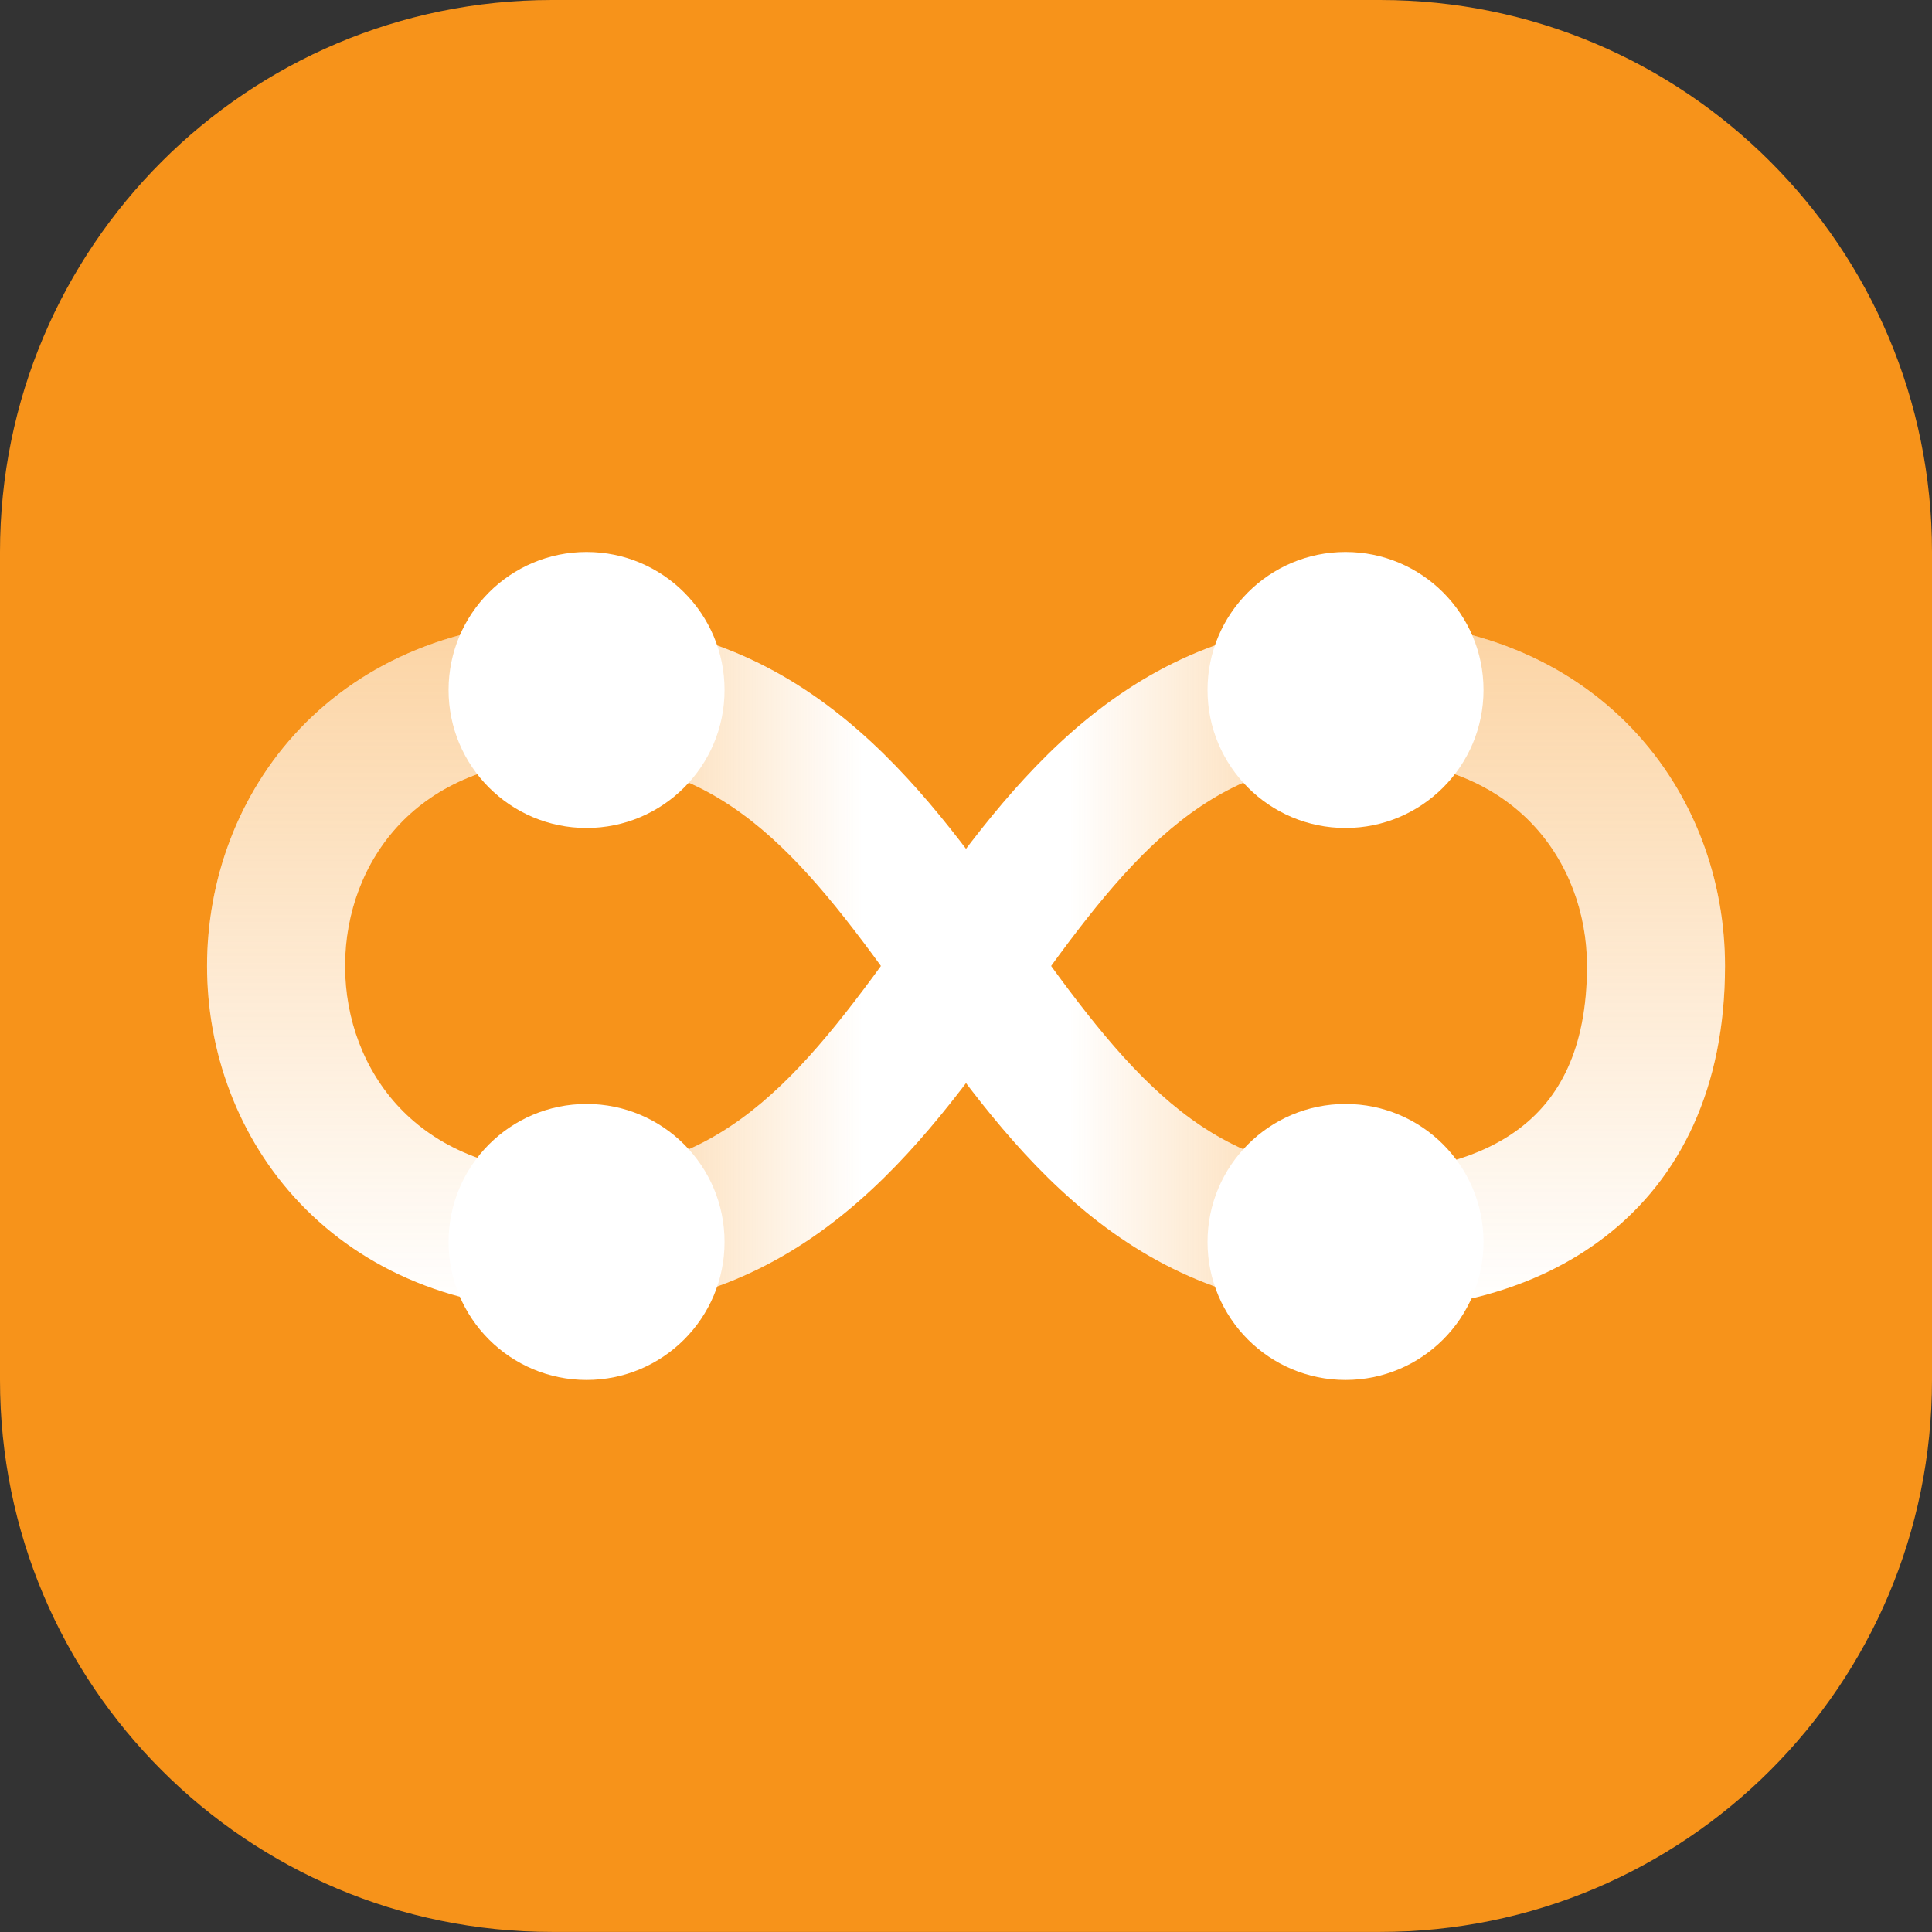
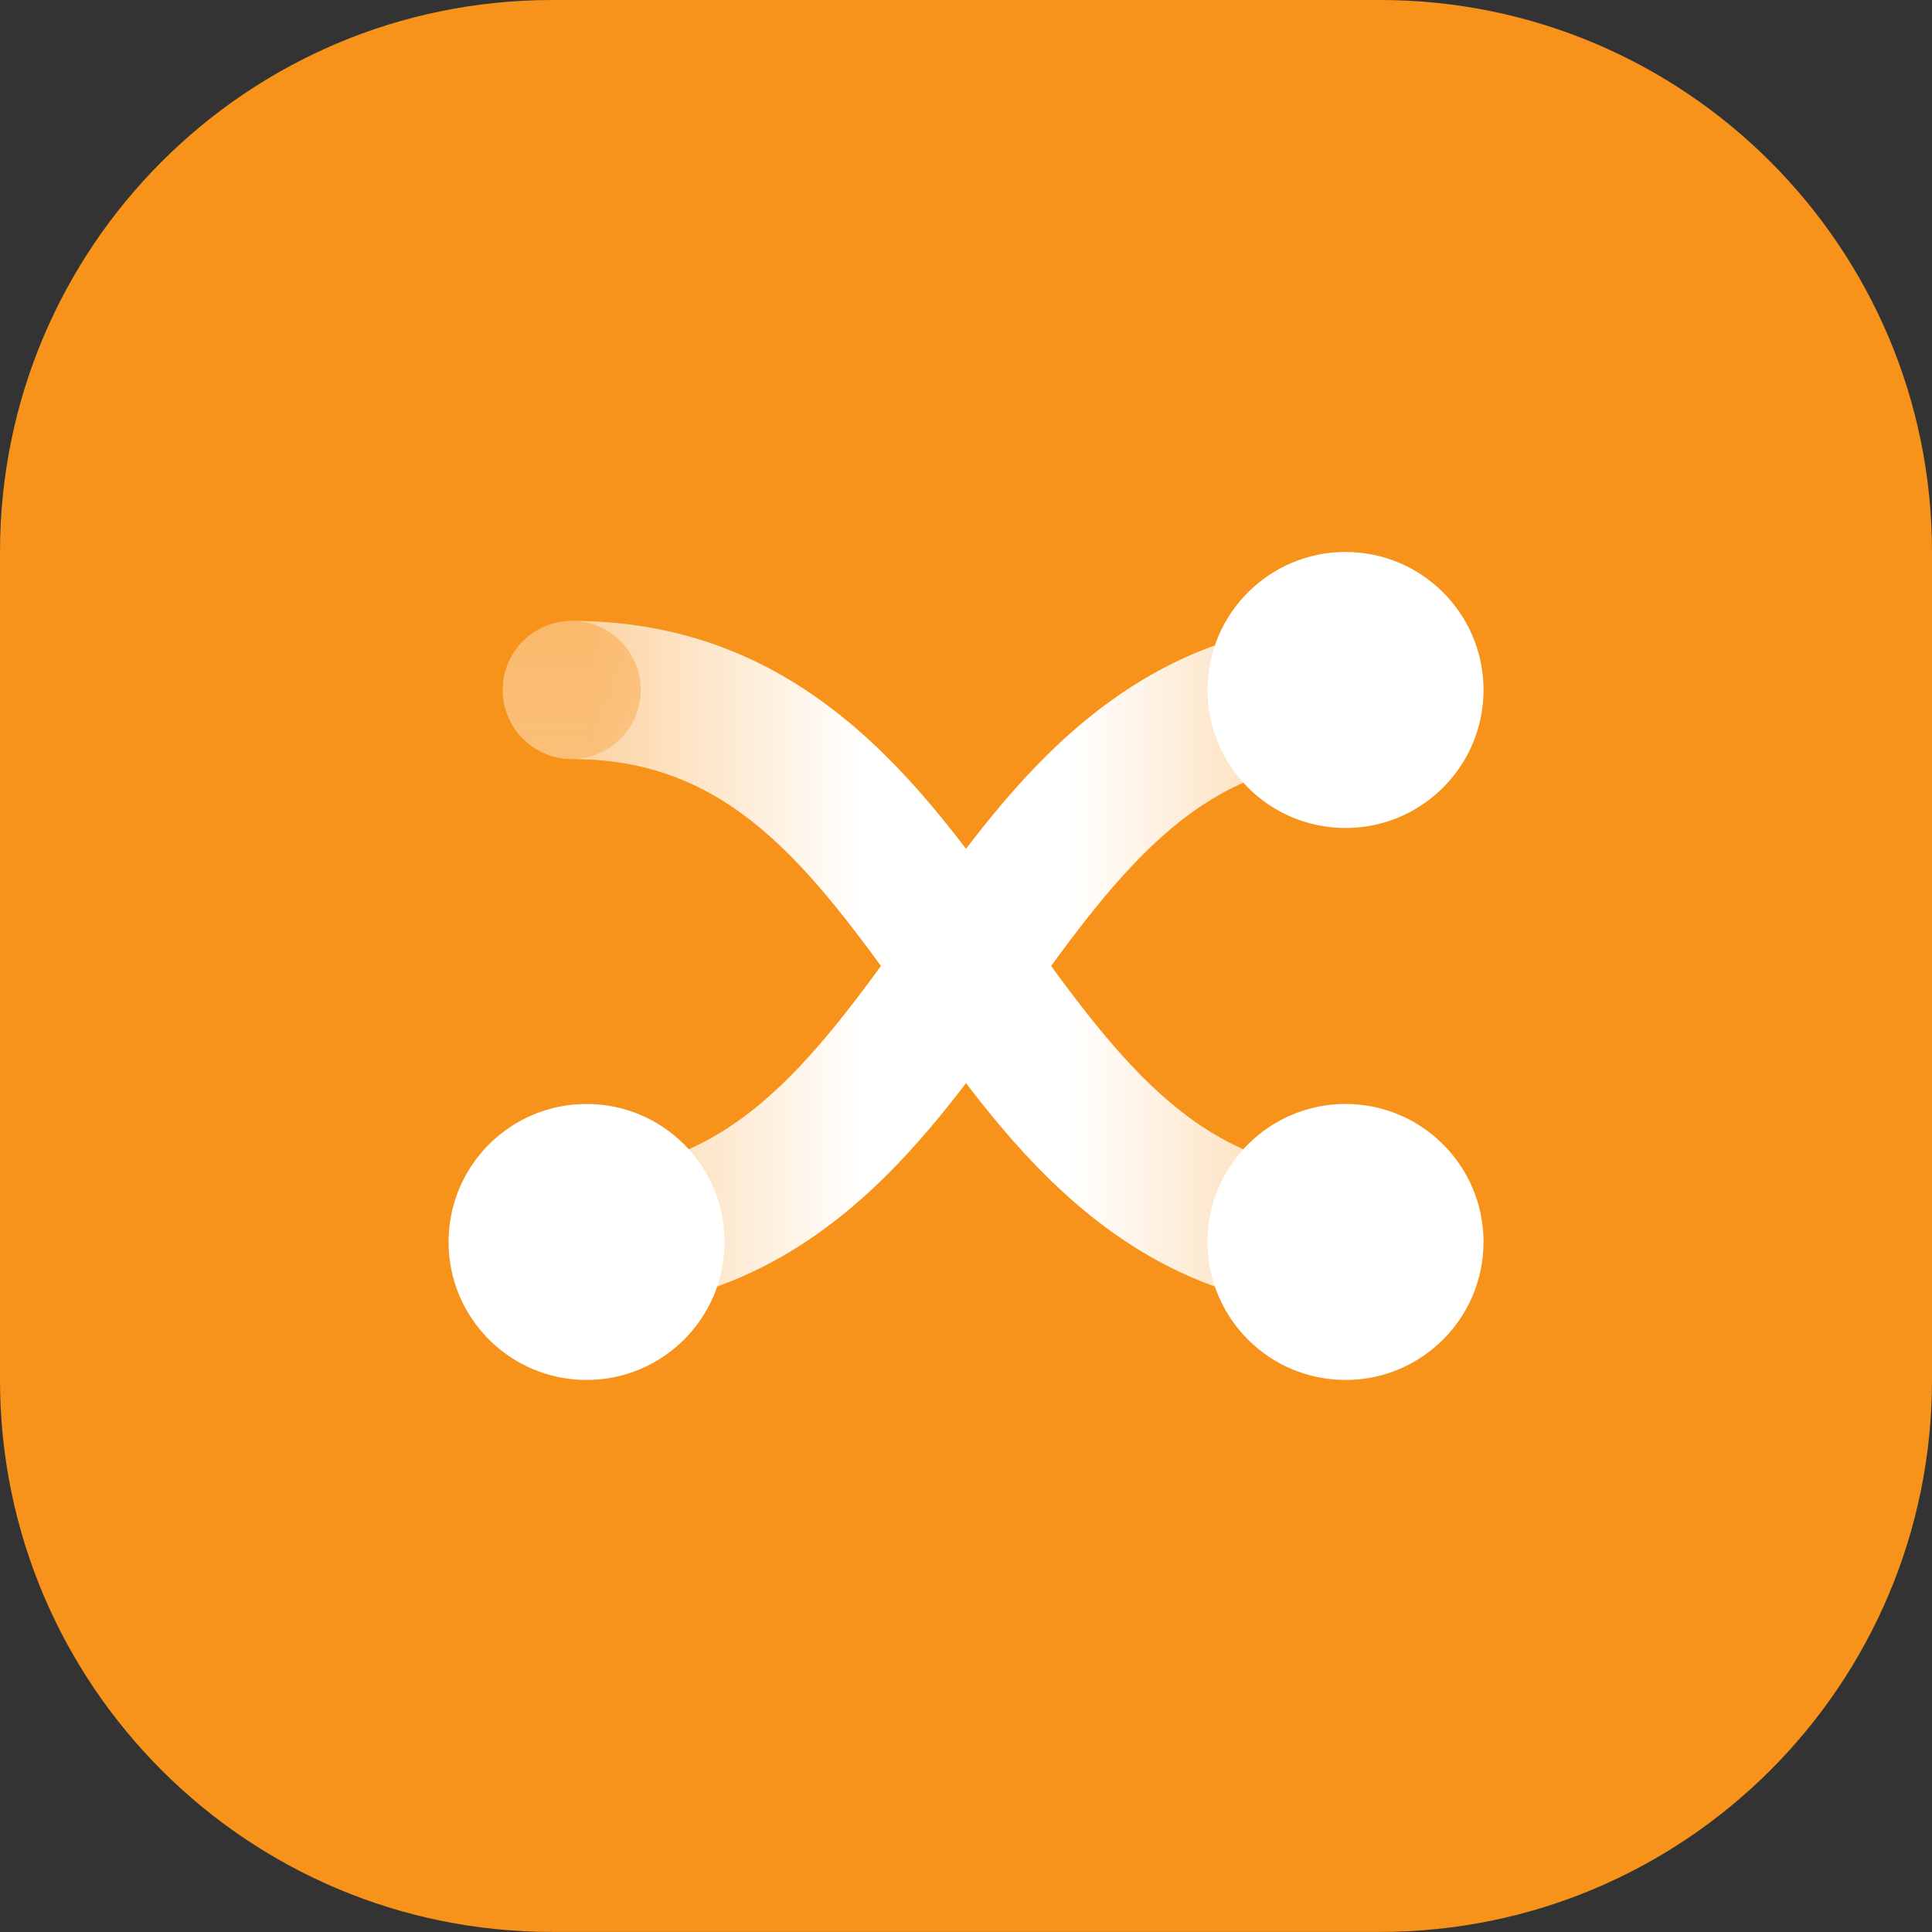
<svg xmlns="http://www.w3.org/2000/svg" width="80" height="80" viewBox="0 0 80 80" fill="none">
  <rect x="0" y="0" width="80" height="80" fill="#333333" stroke="none" />
  <path d="M57.144 0H22.856C10.233 0 0 10.233 0 22.856V57.141C0 69.764 10.233 79.997 22.856 79.997H57.144C69.767 79.997 80 69.764 80 57.141V22.856C80 10.233 69.767 0 57.144 0Z" fill="#F7931A" />
  <path fill-rule="evenodd" clip-rule="evenodd" d="M20.818 28.57C20.818 26.992 22.097 25.713 23.675 25.713C33.316 25.713 38.193 32.547 42.1 38.022C42.176 38.128 42.251 38.233 42.326 38.338C46.543 44.242 49.829 48.57 56.327 48.57C57.905 48.57 59.184 49.849 59.184 51.427C59.184 53.005 57.905 54.284 56.327 54.284C46.685 54.284 41.809 47.45 37.901 41.975C37.826 41.869 37.751 41.764 37.676 41.659C33.459 35.755 30.173 31.427 23.675 31.427C22.097 31.427 20.818 30.148 20.818 28.57Z" fill="white" />
  <path style="mix-blend-mode:multiply" fill-rule="evenodd" clip-rule="evenodd" d="M20.818 28.57C20.818 26.992 22.097 25.713 23.675 25.713C33.316 25.713 38.193 32.547 42.1 38.022C42.176 38.128 42.251 38.233 42.326 38.338C46.543 44.242 49.829 48.57 56.327 48.57C57.905 48.57 59.184 49.849 59.184 51.427C59.184 53.005 57.905 54.284 56.327 54.284C46.685 54.284 41.809 47.45 37.901 41.975C37.826 41.869 37.751 41.764 37.676 41.659C33.459 35.755 30.173 31.427 23.675 31.427C22.097 31.427 20.818 30.148 20.818 28.57Z" fill="url(#paint0_linear_1945_29039)" fill-opacity="0.4" />
  <path style="mix-blend-mode:multiply" fill-rule="evenodd" clip-rule="evenodd" d="M20.818 28.57C20.818 26.992 22.097 25.713 23.675 25.713C33.316 25.713 38.193 32.547 42.1 38.022C42.176 38.128 42.251 38.233 42.326 38.338C46.543 44.242 49.829 48.57 56.327 48.57C57.905 48.57 59.184 49.849 59.184 51.427C59.184 53.005 57.905 54.284 56.327 54.284C46.685 54.284 41.809 47.45 37.901 41.975C37.826 41.869 37.751 41.764 37.676 41.659C33.459 35.755 30.173 31.427 23.675 31.427C22.097 31.427 20.818 30.148 20.818 28.57Z" fill="url(#paint1_linear_1945_29039)" fill-opacity="0.4" />
-   <path fill-rule="evenodd" clip-rule="evenodd" d="M53.471 28.57C53.471 26.992 54.75 25.713 56.328 25.713C61.118 25.713 64.952 27.412 67.58 30.171C70.172 32.893 71.429 36.477 71.429 39.999C71.429 45.043 69.583 48.784 66.5 51.182C63.535 53.488 59.773 54.284 56.328 54.284C54.75 54.284 53.471 53.005 53.471 51.427C53.471 49.849 54.75 48.57 56.328 48.57C59.004 48.57 61.365 47.937 62.992 46.672C64.5 45.499 65.715 43.526 65.715 39.999C65.715 37.806 64.931 35.676 63.442 34.112C61.989 32.586 59.7 31.427 56.328 31.427C54.75 31.427 53.471 30.148 53.471 28.57Z" fill="white" />
-   <path fill-rule="evenodd" clip-rule="evenodd" d="M53.471 28.57C53.471 26.992 54.75 25.713 56.328 25.713C61.118 25.713 64.952 27.412 67.58 30.171C70.172 32.893 71.429 36.477 71.429 39.999C71.429 45.043 69.583 48.784 66.5 51.182C63.535 53.488 59.773 54.284 56.328 54.284C54.75 54.284 53.471 53.005 53.471 51.427C53.471 49.849 54.75 48.57 56.328 48.57C59.004 48.57 61.365 47.937 62.992 46.672C64.5 45.499 65.715 43.526 65.715 39.999C65.715 37.806 64.931 35.676 63.442 34.112C61.989 32.586 59.7 31.427 56.328 31.427C54.75 31.427 53.471 30.148 53.471 28.57Z" fill="url(#paint2_linear_1945_29039)" fill-opacity="0.4" />
-   <path fill-rule="evenodd" clip-rule="evenodd" d="M12.423 30.171C15.051 27.412 18.885 25.713 23.675 25.713C25.253 25.713 26.532 26.992 26.532 28.57C26.532 30.148 25.253 31.427 23.675 31.427C20.303 31.427 18.014 32.586 16.561 34.112C15.072 35.676 14.288 37.806 14.288 39.999C14.288 42.191 15.072 44.322 16.561 45.885C18.014 47.411 20.303 48.57 23.675 48.57C25.253 48.57 26.532 49.849 26.532 51.427C26.532 53.005 25.253 54.284 23.675 54.284C18.885 54.284 15.051 52.586 12.423 49.826C9.831 47.104 8.574 43.52 8.574 39.999C8.574 36.477 9.831 32.893 12.423 30.171Z" fill="white" />
  <path fill-rule="evenodd" clip-rule="evenodd" d="M12.423 30.171C15.051 27.412 18.885 25.713 23.675 25.713C25.253 25.713 26.532 26.992 26.532 28.57C26.532 30.148 25.253 31.427 23.675 31.427C20.303 31.427 18.014 32.586 16.561 34.112C15.072 35.676 14.288 37.806 14.288 39.999C14.288 42.191 15.072 44.322 16.561 45.885C18.014 47.411 20.303 48.57 23.675 48.57C25.253 48.57 26.532 49.849 26.532 51.427C26.532 53.005 25.253 54.284 23.675 54.284C18.885 54.284 15.051 52.586 12.423 49.826C9.831 47.104 8.574 43.52 8.574 39.999C8.574 36.477 9.831 32.893 12.423 30.171Z" fill="url(#paint3_linear_1945_29039)" fill-opacity="0.4" />
  <path fill-rule="evenodd" clip-rule="evenodd" d="M37.901 38.022C41.809 32.547 46.685 25.713 56.327 25.713C57.905 25.713 59.184 26.992 59.184 28.57C59.184 30.148 57.905 31.427 56.327 31.427C49.829 31.427 46.543 35.755 42.326 41.659C42.251 41.764 42.176 41.869 42.1 41.975C38.193 47.45 33.316 54.284 23.675 54.284C22.097 54.284 20.818 53.005 20.818 51.427C20.818 49.849 22.097 48.57 23.675 48.57C30.173 48.57 33.459 44.242 37.676 38.338C37.751 38.233 37.826 38.128 37.901 38.022Z" fill="white" />
  <path style="mix-blend-mode:multiply" fill-rule="evenodd" clip-rule="evenodd" d="M37.901 38.022C41.809 32.547 46.685 25.713 56.327 25.713C57.905 25.713 59.184 26.992 59.184 28.57C59.184 30.148 57.905 31.427 56.327 31.427C49.829 31.427 46.543 35.755 42.326 41.659C42.251 41.764 42.176 41.869 42.1 41.975C38.193 47.45 33.316 54.284 23.675 54.284C22.097 54.284 20.818 53.005 20.818 51.427C20.818 49.849 22.097 48.57 23.675 48.57C30.173 48.57 33.459 44.242 37.676 38.338C37.751 38.233 37.826 38.128 37.901 38.022Z" fill="url(#paint4_linear_1945_29039)" fill-opacity="0.4" />
  <path style="mix-blend-mode:multiply" fill-rule="evenodd" clip-rule="evenodd" d="M37.901 38.022C41.809 32.547 46.685 25.713 56.327 25.713C57.905 25.713 59.184 26.992 59.184 28.57C59.184 30.148 57.905 31.427 56.327 31.427C49.829 31.427 46.543 35.755 42.326 41.659C42.251 41.764 42.176 41.869 42.1 41.975C38.193 47.45 33.316 54.284 23.675 54.284C22.097 54.284 20.818 53.005 20.818 51.427C20.818 49.849 22.097 48.57 23.675 48.57C30.173 48.57 33.459 44.242 37.676 38.338C37.751 38.233 37.826 38.128 37.901 38.022Z" fill="url(#paint5_linear_1945_29039)" fill-opacity="0.4" />
-   <path fill-rule="evenodd" clip-rule="evenodd" d="M18.574 28.57C18.574 25.415 21.132 22.856 24.288 22.856C27.444 22.856 30.002 25.415 30.002 28.57C30.002 31.726 27.444 34.285 24.288 34.285C21.132 34.285 18.574 31.726 18.574 28.57Z" fill="white" />
  <path fill-rule="evenodd" clip-rule="evenodd" d="M50.001 28.57C50.001 25.415 52.559 22.856 55.715 22.856C58.871 22.856 61.429 25.415 61.429 28.57C61.429 31.726 58.871 34.285 55.715 34.285C52.559 34.285 50.001 31.726 50.001 28.57Z" fill="white" />
  <path fill-rule="evenodd" clip-rule="evenodd" d="M18.574 51.427C18.574 48.271 21.132 45.713 24.288 45.713C27.444 45.713 30.002 48.271 30.002 51.427C30.002 54.583 27.444 57.141 24.288 57.141C21.132 57.141 18.574 54.583 18.574 51.427Z" fill="white" />
  <path fill-rule="evenodd" clip-rule="evenodd" d="M50.001 51.427C50.001 48.271 52.559 45.713 55.715 45.713C58.871 45.713 61.429 48.271 61.429 51.427C61.429 54.583 58.871 57.141 55.715 57.141C52.559 57.141 50.001 54.583 50.001 51.427Z" fill="white" />
  <defs>
    <linearGradient id="paint0_linear_1945_29039" x1="55.715" y1="51.427" x2="44.286" y2="51.427" gradientUnits="userSpaceOnUse">
      <stop stop-color="#F7931A" />
      <stop offset="1" stop-color="#F7931A" stop-opacity="0" />
    </linearGradient>
    <linearGradient id="paint1_linear_1945_29039" x1="24.287" y1="28.57" x2="35.715" y2="28.57" gradientUnits="userSpaceOnUse">
      <stop stop-color="#F7931A" />
      <stop offset="1" stop-color="#F7931A" stop-opacity="0" />
    </linearGradient>
    <linearGradient id="paint2_linear_1945_29039" x1="62.45" y1="25.713" x2="62.45" y2="54.284" gradientUnits="userSpaceOnUse">
      <stop stop-color="#F7931A" />
      <stop offset="1" stop-color="#F7931A" stop-opacity="0" />
    </linearGradient>
    <linearGradient id="paint3_linear_1945_29039" x1="17.553" y1="25.713" x2="17.553" y2="54.284" gradientUnits="userSpaceOnUse">
      <stop stop-color="#F7931A" />
      <stop offset="1" stop-color="#F7931A" stop-opacity="0" />
    </linearGradient>
    <linearGradient id="paint4_linear_1945_29039" x1="55.715" y1="51.427" x2="44.286" y2="51.427" gradientUnits="userSpaceOnUse">
      <stop stop-color="#F7931A" />
      <stop offset="1" stop-color="#F7931A" stop-opacity="0" />
    </linearGradient>
    <linearGradient id="paint5_linear_1945_29039" x1="24.287" y1="28.57" x2="35.715" y2="28.57" gradientUnits="userSpaceOnUse">
      <stop stop-color="#F7931A" />
      <stop offset="1" stop-color="#F7931A" stop-opacity="0" />
    </linearGradient>
  </defs>
</svg>